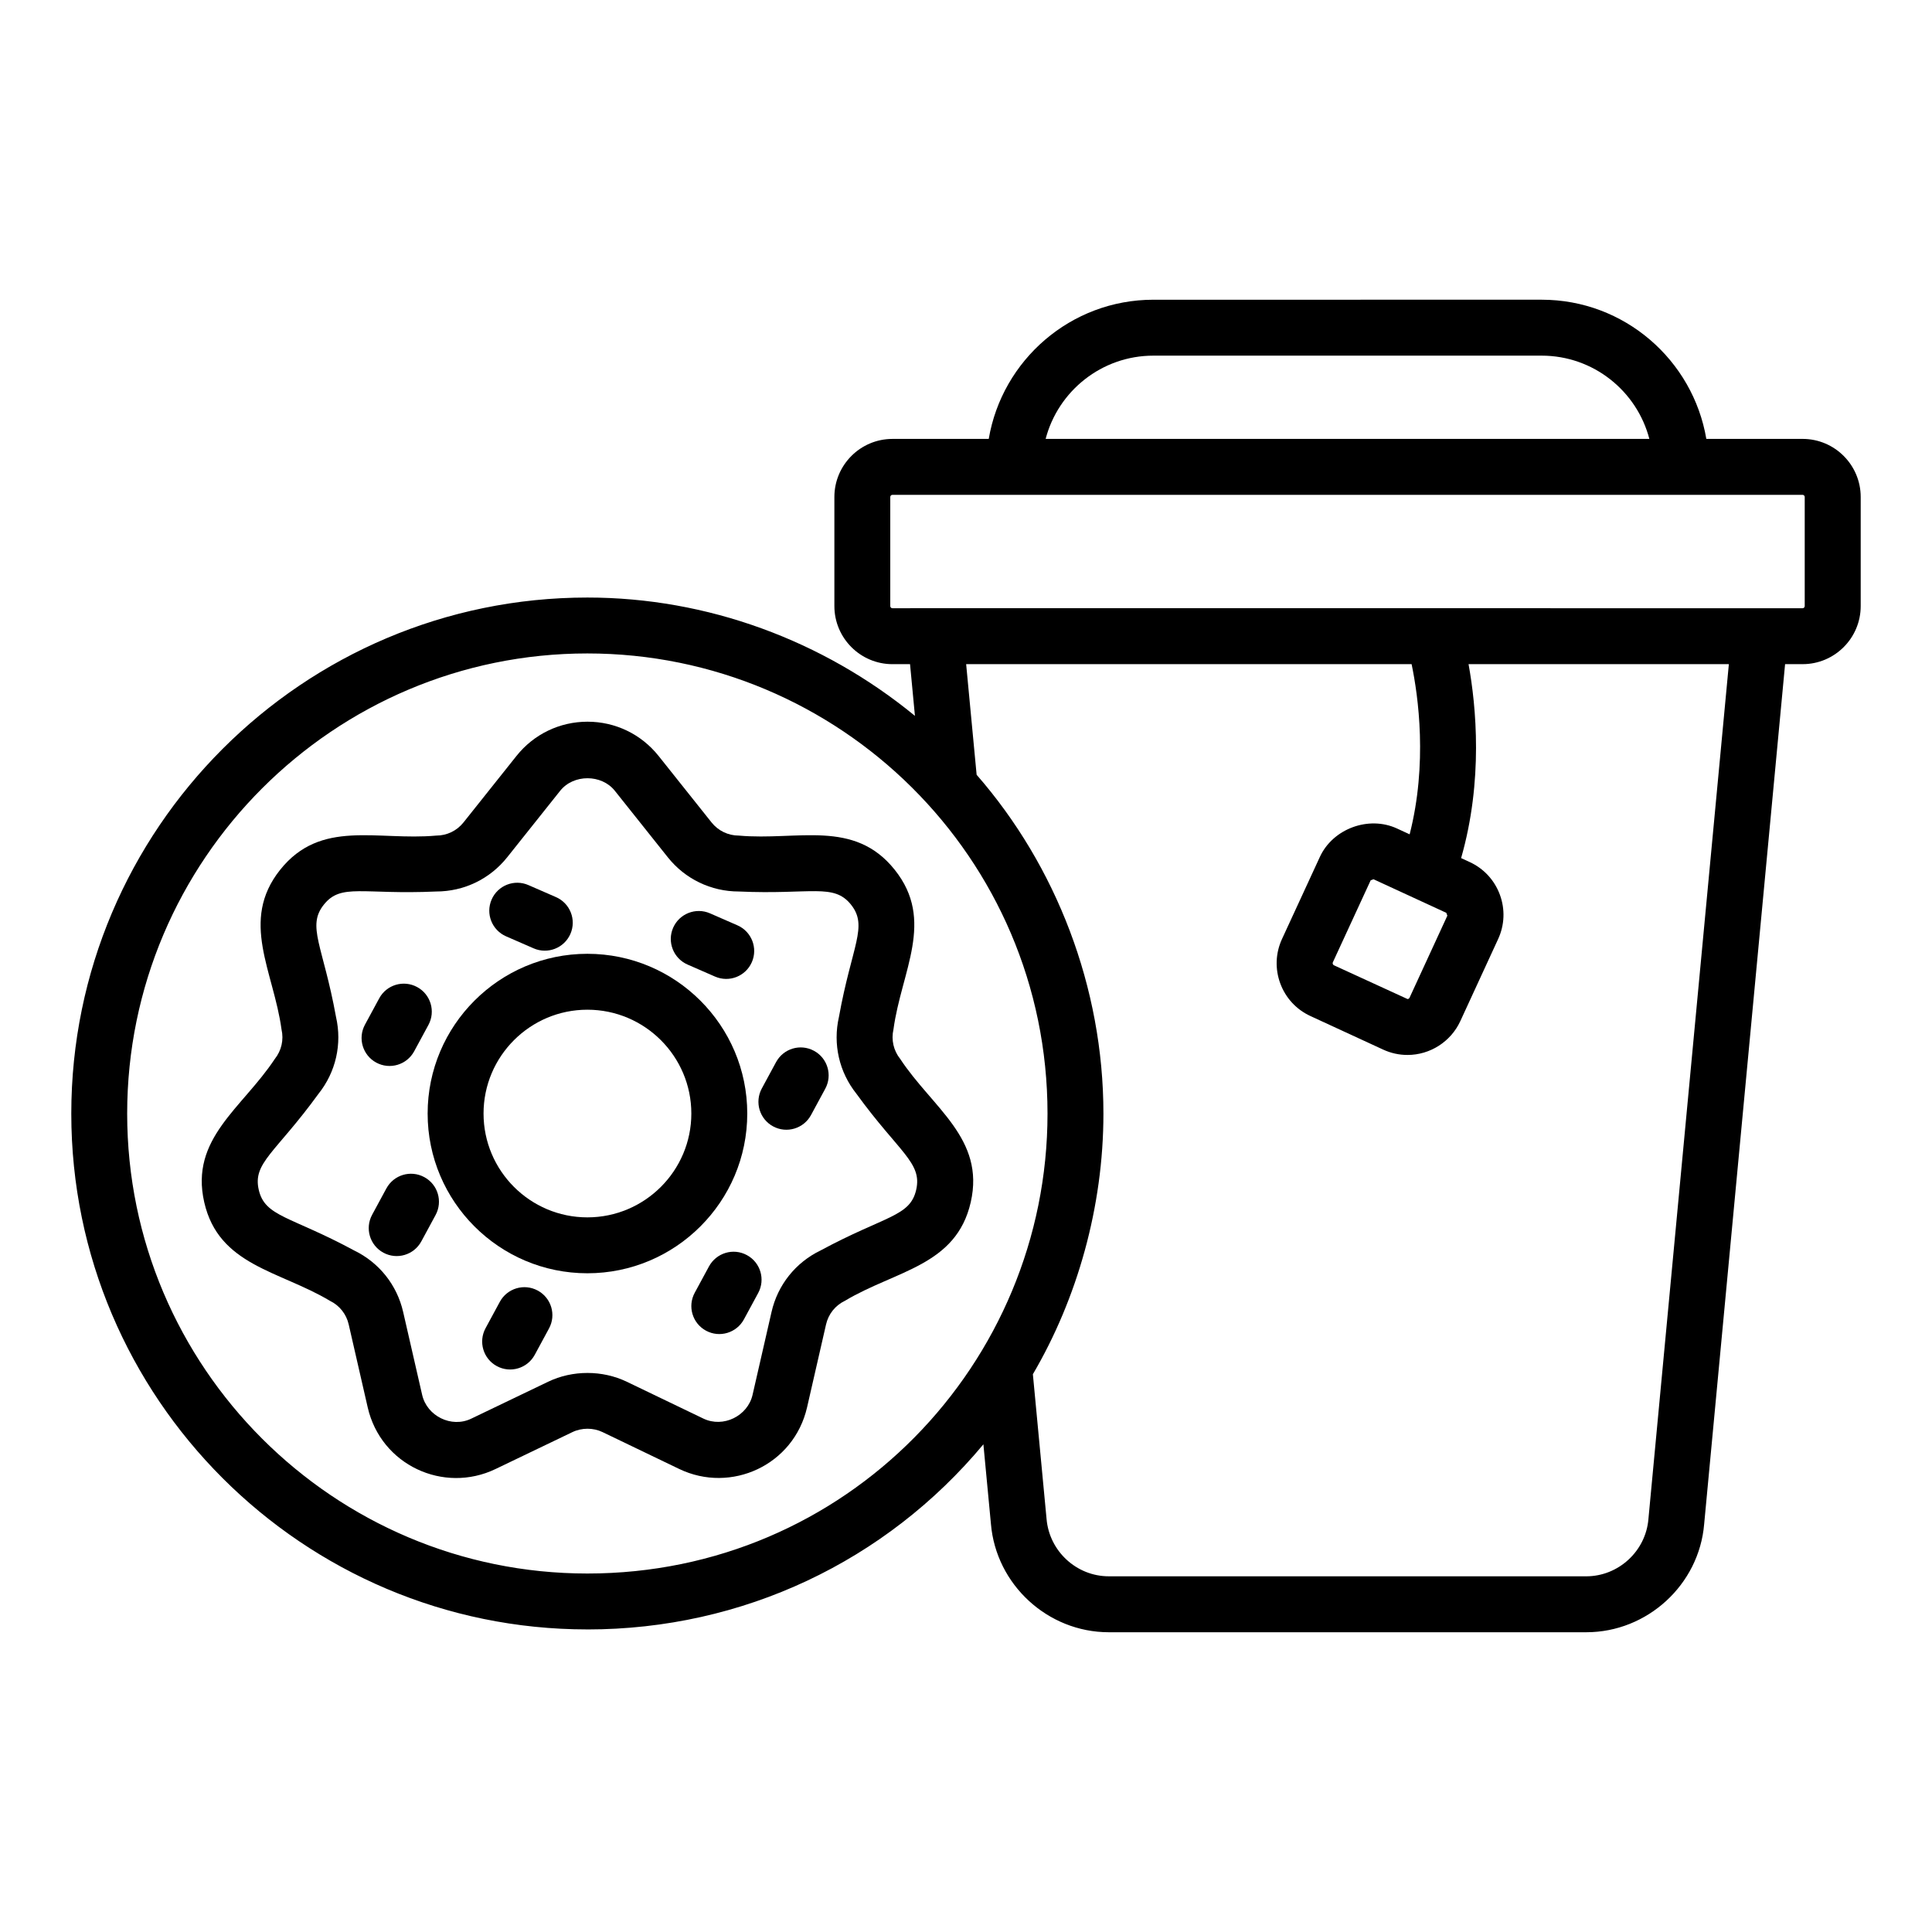
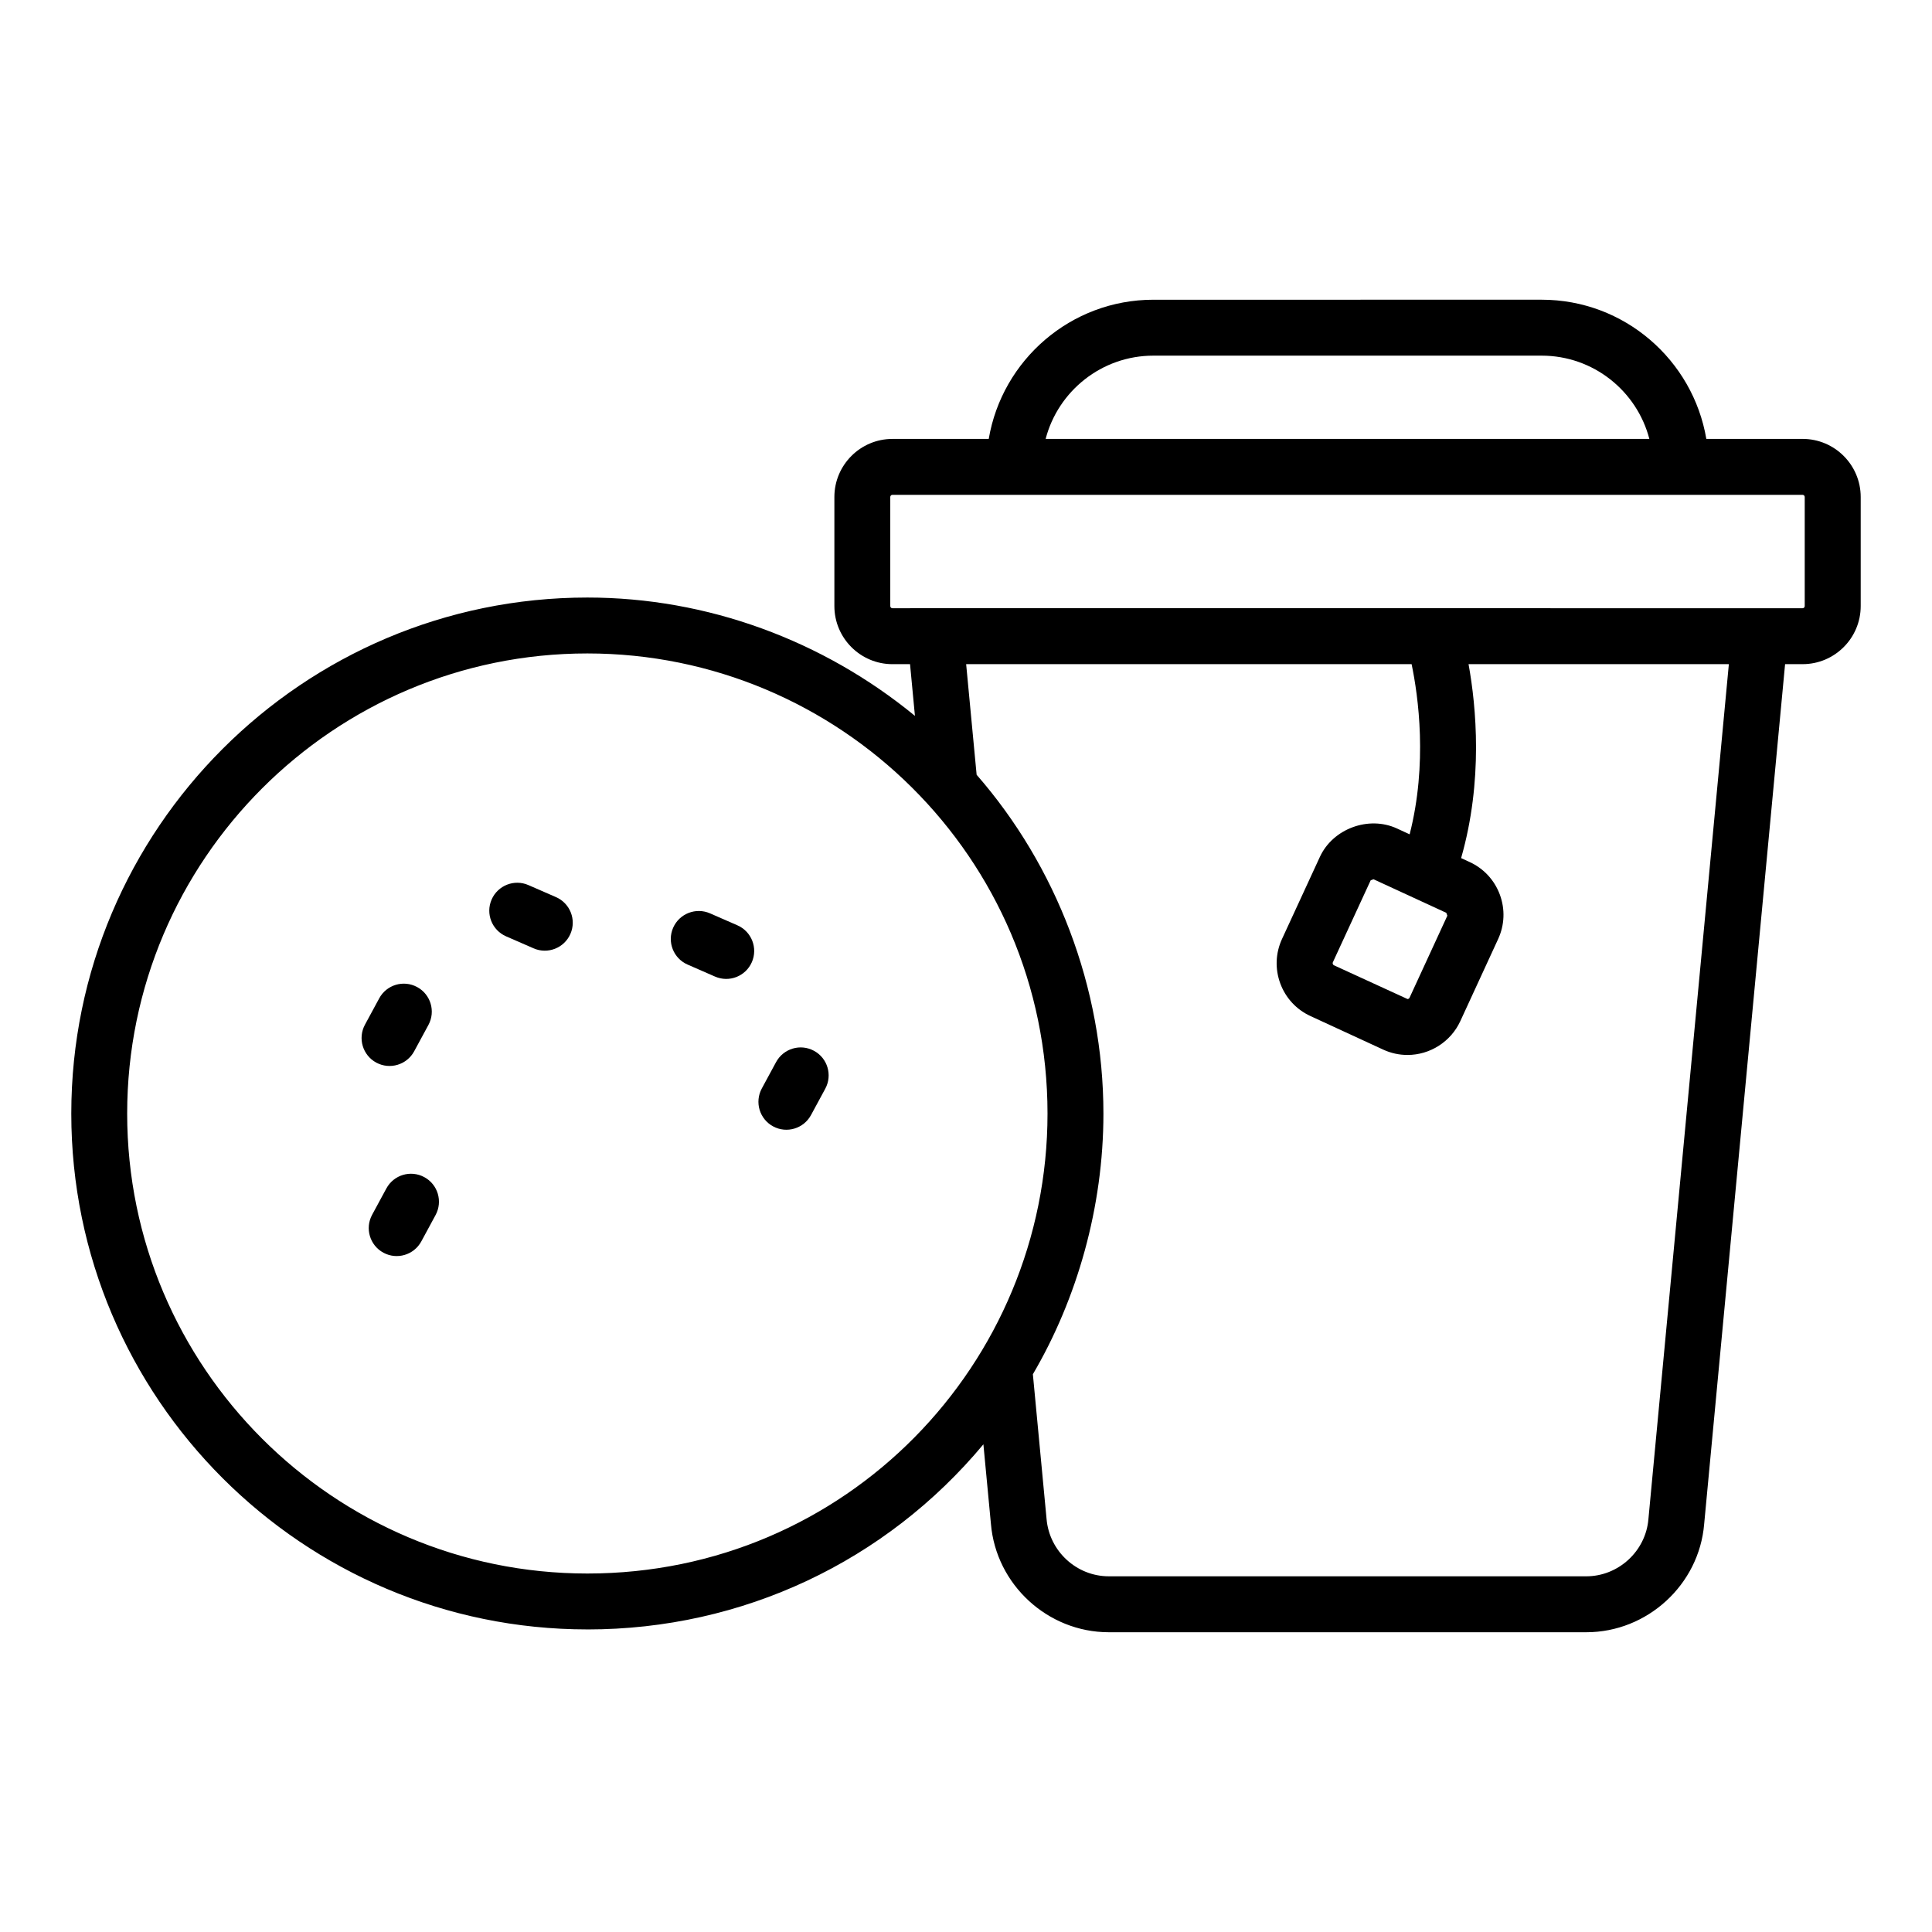
<svg xmlns="http://www.w3.org/2000/svg" fill="#000000" width="800px" height="800px" version="1.1" viewBox="144 144 512 512">
  <g>
-     <path d="m299.66 481.43c23.363 0 42.371-18.988 42.371-42.332s-19.008-42.332-42.371-42.332c-23.34 0-42.332 18.988-42.332 42.332-0.004 23.344 18.988 42.332 42.332 42.332zm0-69.848c15.195 0 27.551 12.344 27.551 27.516s-12.359 27.516-27.551 27.516c-15.172 0-27.516-12.344-27.516-27.516s12.344-27.516 27.516-27.516z" />
-     <path d="m236.41 494.99 5.035 21.977c3.504 15.297 20.121 22.957 33.891 16.332l20.348-9.77c2.488-1.199 5.535-1.203 8.023 0.004l20.266 9.746c13.766 6.625 30.402-1.008 33.91-16.324l5.027-21.961c0.629-2.762 2.453-5.047 5.008-6.273 13.496-8.066 29.5-9.262 33.34-26.133 3.836-16.852-10.098-24.945-18.688-37.953-1.773-2.215-2.426-5.066-1.793-7.836 2.086-15.449 11.113-28.809 0.332-42.301-10.781-13.508-25.746-7.66-41.301-9.059-2.836 0-5.477-1.27-7.242-3.488l-14.035-17.621c-4.602-5.766-11.461-9.074-18.832-9.074-7.379 0-14.238 3.309-18.832 9.078l-14.035 17.617c-1.766 2.219-4.406 3.488-7.242 3.488-15.66 1.41-30.562-4.461-41.352 9.07-10.773 13.52-1.723 26.906 0.367 42.293 0.637 2.766-0.016 5.617-1.789 7.84-8.613 13.035-22.539 21.078-18.695 37.949 3.828 16.824 19.961 18.148 33.289 26.125 2.547 1.23 4.371 3.516 5 6.273zm-23.84-35.688c-1.633-7.172 4.434-9.734 15.824-25.418 4.609-5.769 6.301-13.203 4.652-20.395-3.426-18.891-7.816-23.984-3.227-29.746 4.566-5.738 10.199-2.602 29.766-3.488 7.371 0 14.238-3.305 18.832-9.074l14.035-17.617c3.531-4.434 10.953-4.434 14.484 0l14.035 17.617c4.594 5.766 11.461 9.074 18.832 9.074 19.18 0.871 25.117-2.266 29.723 3.484 4.59 5.762 0.223 10.781-3.199 29.766-1.641 7.18 0.051 14.605 4.652 20.371 11.281 15.535 17.461 18.234 15.824 25.418-1.633 7.172-8.125 6.805-25.324 16.078-6.637 3.195-11.383 9.145-13.016 16.32l-5.027 21.961c-1.281 5.586-7.762 8.828-13.047 6.277l-20.266-9.746c-6.461-3.117-14.406-3.117-20.867-0.008l-20.348 9.77c-5.289 2.57-11.75-0.695-13.031-6.281l-5.035-21.977c-1.637-7.172-6.383-13.113-13-16.309-16.887-9.125-23.637-8.895-25.273-16.078z" />
    <path d="m278.12 392.14 7.293 3.18c3.711 1.633 8.105-0.055 9.754-3.828 1.637-3.75-0.078-8.117-3.836-9.754l-7.293-3.18c-3.754-1.645-8.117 0.086-9.754 3.828-1.637 3.75 0.078 8.117 3.836 9.754z" />
    <path d="m326.21 399.62 7.285 3.184c3.766 1.641 8.121-0.086 9.754-3.824 1.641-3.746-0.074-8.117-3.82-9.758l-7.285-3.184c-3.742-1.625-8.109 0.078-9.754 3.824-1.645 3.75 0.07 8.117 3.82 9.758z" />
    <path d="m348.88 442.5c3.598 1.949 8.09 0.605 10.043-2.992l3.785-6.996c1.945-3.598 0.609-8.094-2.996-10.039-3.609-1.953-8.09-0.602-10.043 2.992l-3.785 6.996c-1.945 3.602-0.609 8.094 2.996 10.039z" />
-     <path d="m331.89 479.61-3.785 6.996c-1.945 3.598-0.609 8.094 2.996 10.039 3.598 1.949 8.09 0.605 10.043-2.992l3.785-6.996c1.945-3.598 0.609-8.094-2.996-10.039-3.606-1.961-8.09-0.598-10.043 2.992z" />
-     <path d="m286.5 486.01c-3.602-1.953-8.098-0.602-10.043 2.992l-3.785 6.996c-1.945 3.598-0.609 8.094 2.996 10.039 3.598 1.949 8.09 0.605 10.043-2.992l3.785-6.996c1.949-3.602 0.609-8.094-2.996-10.039z" />
    <path d="m256.44 455.95c-3.617-1.953-8.09-0.605-10.043 2.992l-3.785 6.996c-1.945 3.598-0.609 8.094 2.996 10.039 3.598 1.949 8.09 0.605 10.043-2.992l3.785-6.996c1.945-3.602 0.609-8.094-2.996-10.039z" />
    <path d="m243.71 425.6c3.59 1.945 8.086 0.613 10.043-2.988l3.785-6.992c1.945-3.598 0.609-8.098-2.996-10.043-3.602-1.953-8.098-0.613-10.043 2.988l-3.785 6.992c-1.945 3.602-0.605 8.098 2.996 10.043z" />
    <path d="m299.66 575.82c41.176 0 79.117-18.055 104.95-49.059l1.996 21.082c1.348 16.105 15.062 28.719 31.234 28.719h126.55c16.172 0 29.891-12.613 31.227-28.645l21.449-227.91h4.648c8.488 0 15.391-6.906 15.391-15.395v-28.902c0-8.488-6.902-15.395-15.391-15.395h-25.52c-3.543-20.902-21.73-36.887-43.629-36.887l-102.91 0.004c-21.898 0-40.086 15.984-43.629 36.887h-25.516c-8.488 0-15.391 6.906-15.391 15.395v28.902c0 8.488 6.902 15.395 15.391 15.395h4.66l1.297 13.699c-24.387-20.016-55.027-31.355-86.805-31.355-75.414 0-136.77 61.355-136.77 136.77 0 75.367 61.355 136.69 136.77 136.69zm149.99-337.57h102.91c13.695 0 25.238 9.387 28.535 22.066h-159.99c3.305-12.676 14.852-22.066 28.547-22.066zm-69.719 66.363v-28.902c0-0.316 0.254-0.574 0.57-0.574h241.2c0.316 0 0.57 0.258 0.57 0.574v28.902c0 0.316-0.254 0.574-0.57 0.574-298.88-0.031-219.17 0-241.2 0-0.316 0-0.57-0.258-0.57-0.574zm138.16 15.395c1.777 8.531 4.258 26.395-0.52 45.098l-3.363-1.551c-7.512-3.461-16.988 0.07-20.426 7.531l-10.035 21.75c-1.723 3.734-1.883 7.914-0.465 11.773 1.426 3.859 4.262 6.93 7.996 8.652l19.281 8.895c2.039 0.941 4.211 1.418 6.445 1.418 5.977 0 11.469-3.508 13.984-8.945l10.02-21.742c1.73-3.734 1.895-7.914 0.477-11.773-1.426-3.863-4.262-6.938-8.004-8.664l-2.269-1.047c5.871-20.512 4.008-40.164 1.969-51.395h68.984l-21.32 226.59c-0.715 8.492-7.953 15.141-16.477 15.141l-126.54-0.004c-8.523 0-15.758-6.648-16.48-15.219l-3.625-38.328c11.734-20.004 18.695-44.332 18.695-69.07 0-33.488-12.543-65.684-33.602-89.793l-2.777-29.316zm9.191 65.898 0.281 0.762-10.02 21.742c-0.152 0.324-0.469 0.344-0.535 0.344l-19.52-8.953c-0.246-0.113-0.398-0.516-0.281-0.758l10.035-21.75 0.758-0.281zm-227.63-68.738c66.711 0 121.95 54.035 121.95 121.95 0 66.277-53.328 121.88-121.95 121.88-67.246 0-121.95-54.672-121.95-121.88 0-67.25 54.707-121.95 121.95-121.95z" />
  </g>
</svg>